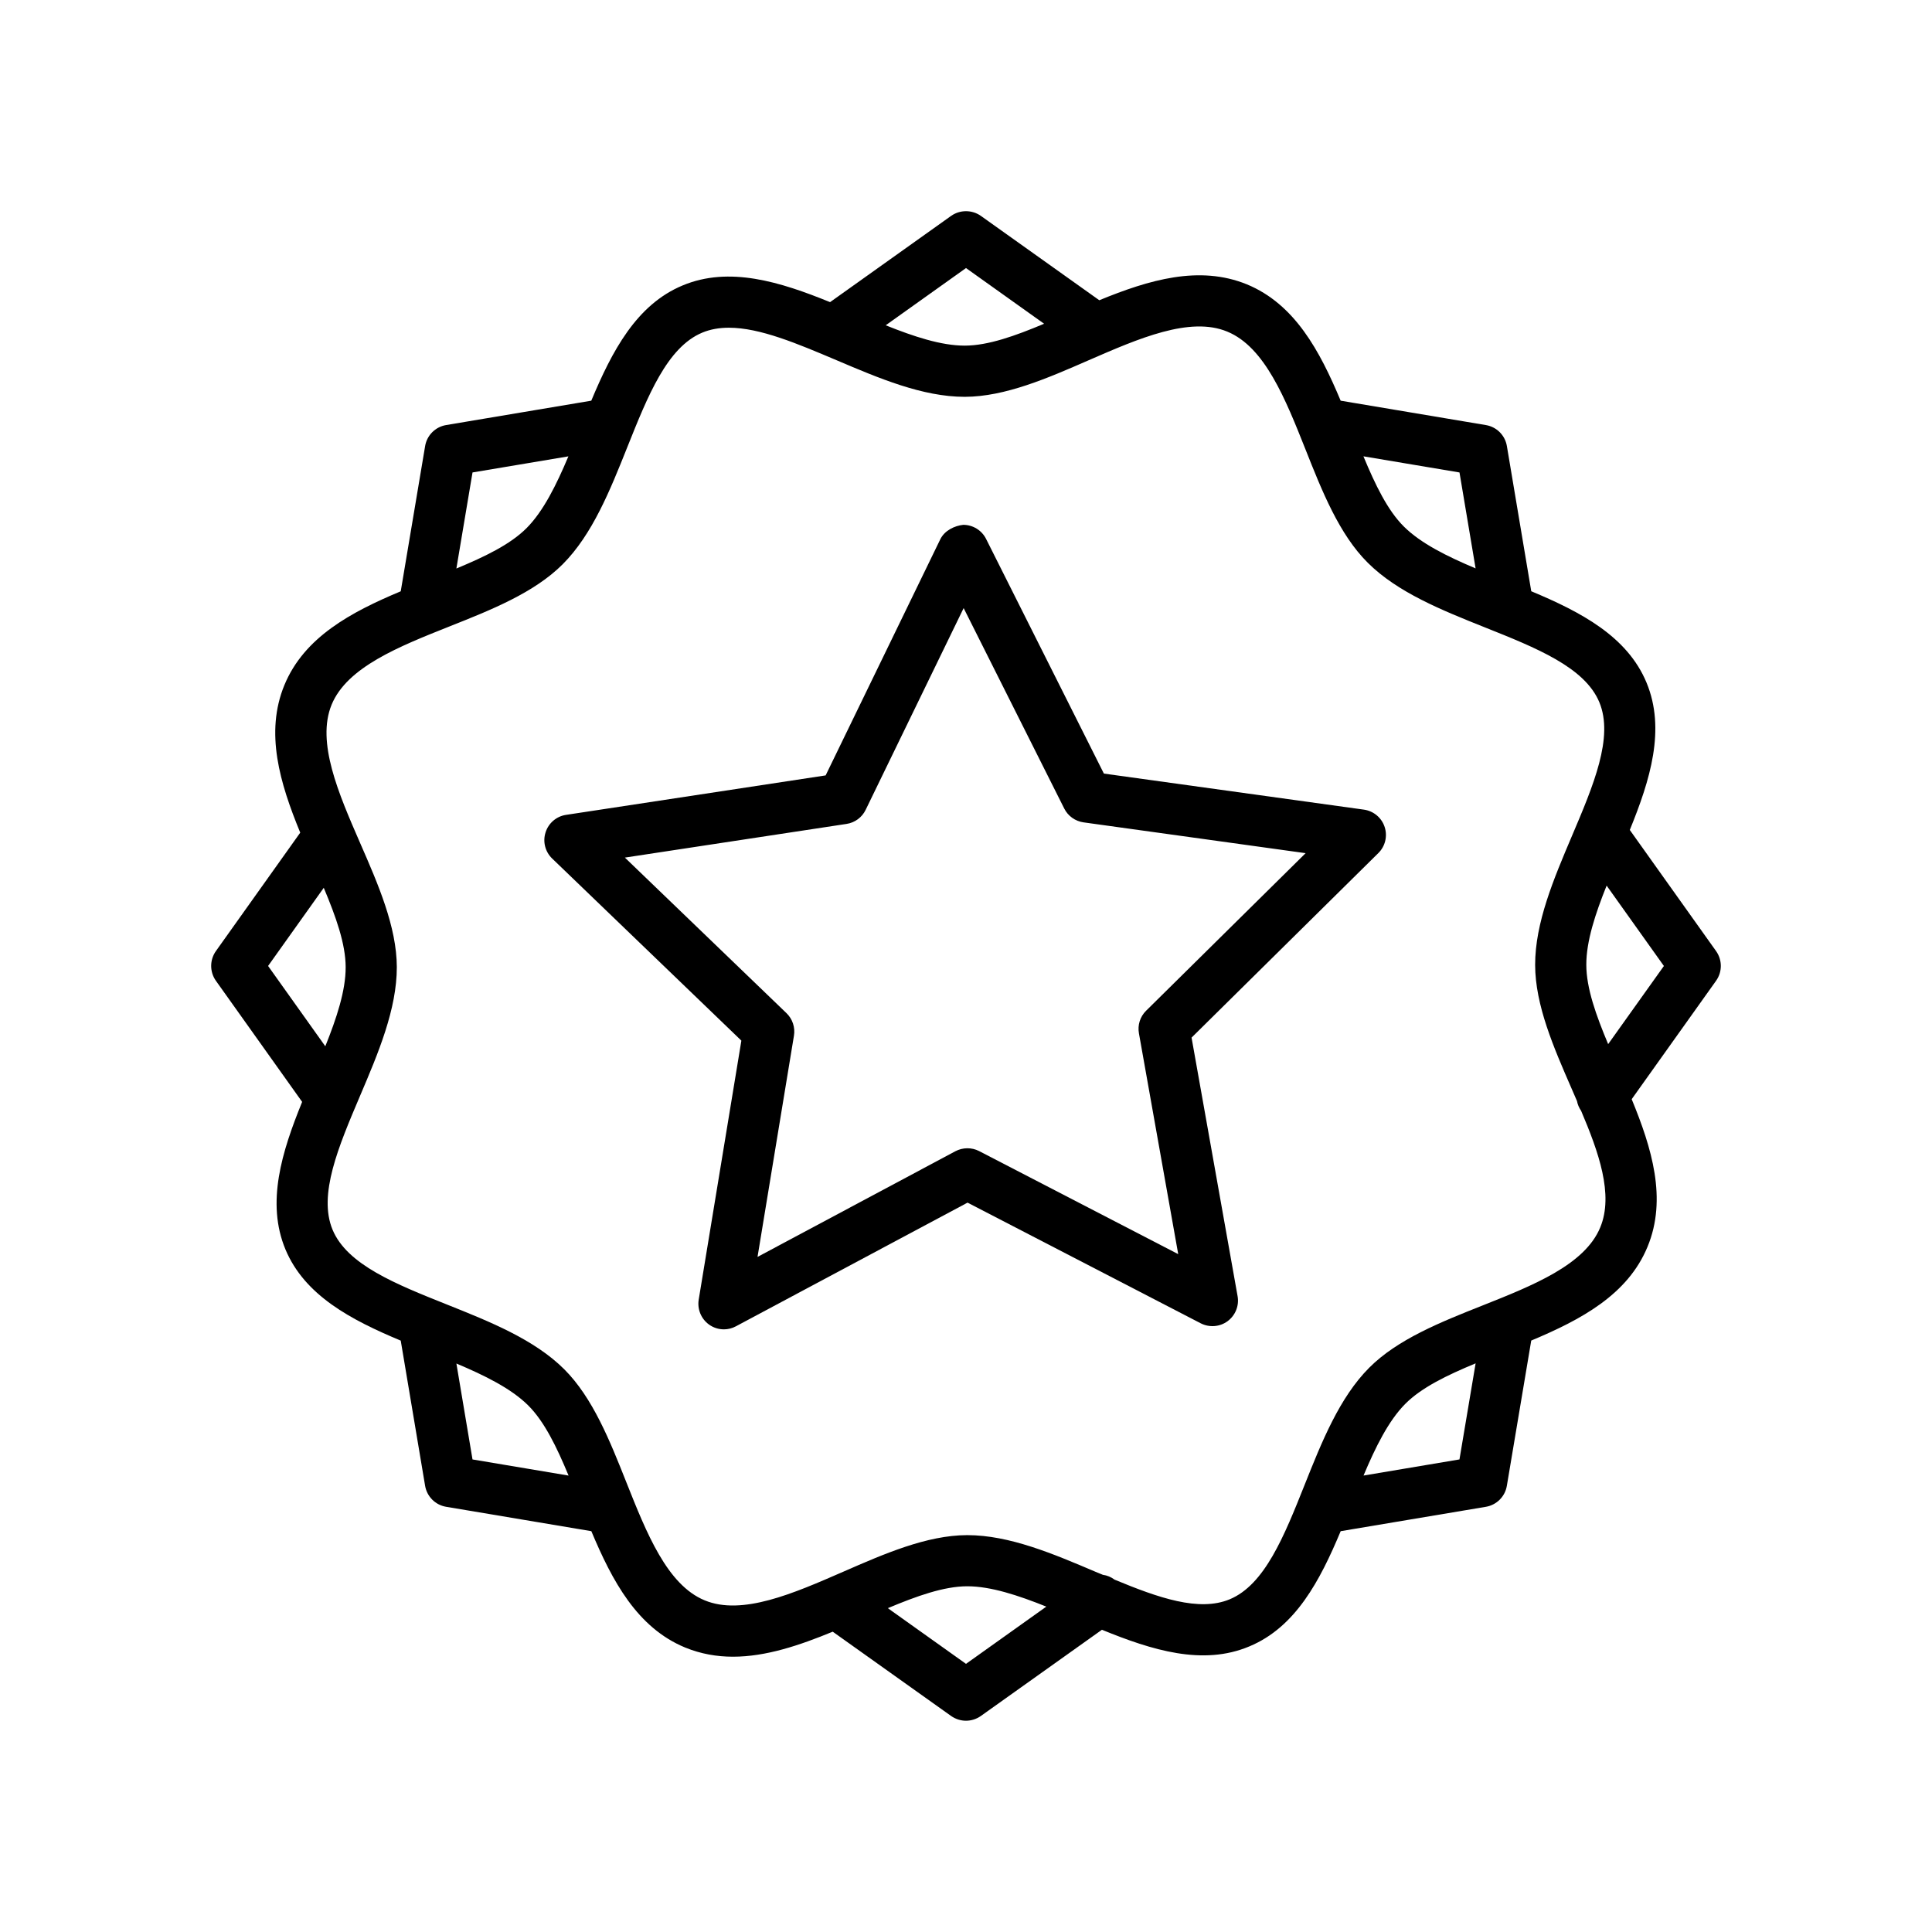
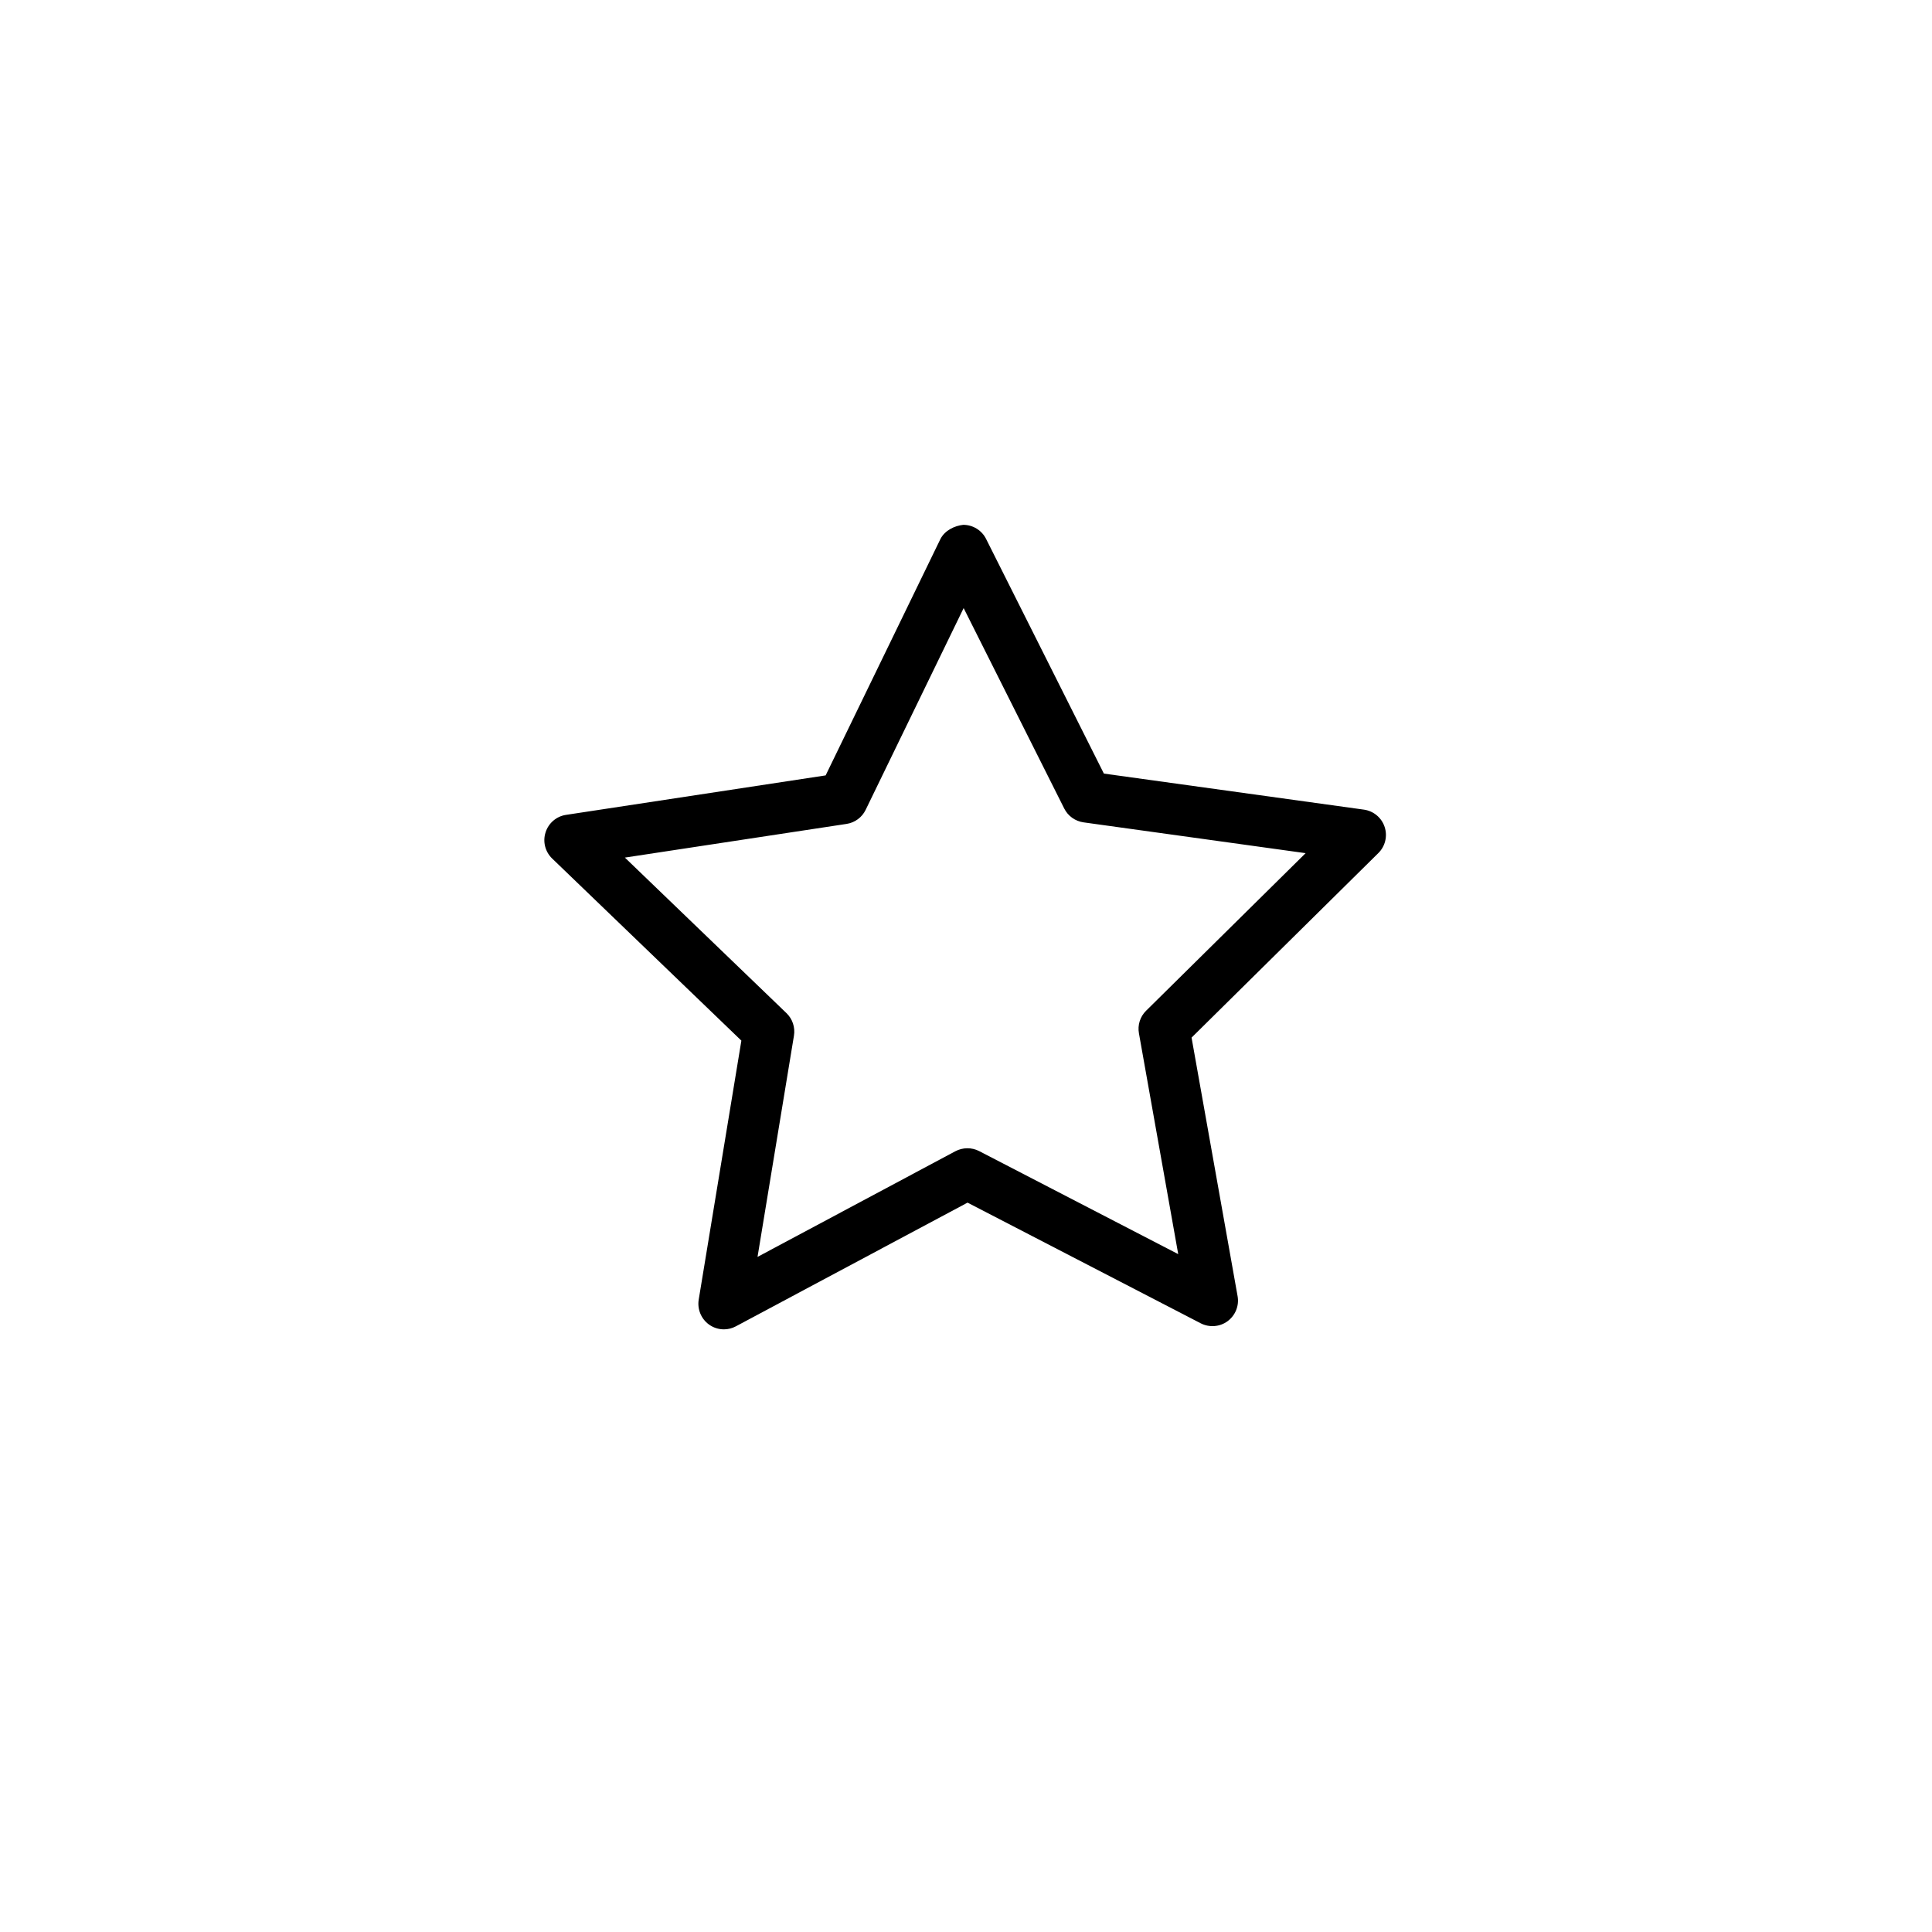
<svg xmlns="http://www.w3.org/2000/svg" fill="#000000" width="800px" height="800px" version="1.1" viewBox="144 144 512 512">
  <g>
-     <path d="m598.78 396.05-22.867-32.102c5.41-13.266 9.566-26.695 4.426-39.062-5.106-12.273-17.441-18.723-30.539-24.199l-6.461-38.484c-0.48-2.844-2.711-5.074-5.551-5.551l-38.5-6.465c-5.535-13.207-12.152-25.59-24.863-30.836-12.637-5.141-25.941-1.184-39.102 4.215l-31.391-22.359c-2.348-1.652-5.519-1.652-7.867 0l-32.086 22.863c-13.277-5.406-26.734-9.582-39.078-4.422-12.27 5.102-18.719 17.441-24.203 30.539l-38.48 6.461c-2.844 0.48-5.074 2.711-5.551 5.551l-6.465 38.5c-13.207 5.535-25.59 12.152-30.836 24.863-5.195 12.621-1.203 25.949 4.203 39.098l-22.352 31.387c-1.668 2.363-1.668 5.504 0 7.867l22.855 32.098c-5.402 13.266-9.574 26.699-4.43 39.082 5.117 12.258 17.457 18.707 30.559 24.184l6.461 38.484c0.48 2.844 2.711 5.074 5.551 5.551l38.5 6.465c5.535 13.207 12.152 25.59 24.863 30.836 4.164 1.703 8.395 2.43 12.676 2.43 8.715 0 17.609-2.992 26.43-6.629l31.379 22.344c1.191 0.828 2.562 1.254 3.934 1.254 1.371 0 2.762-0.43 3.934-1.254l32.094-22.855c13.266 5.414 26.699 9.613 39.055 4.414 12.281-5.102 18.73-17.438 24.215-30.539l38.484-6.461c2.844-0.48 5.074-2.711 5.551-5.551l6.465-38.504c13.215-5.535 25.586-12.152 30.82-24.859 5.262-12.723 1.109-26.203-4.199-39.109l22.363-31.379c1.676-2.359 1.676-5.496 0.004-7.863zm-63.73-101.42c-7.512-3.16-14.535-6.629-19.031-11.109-4.305-4.293-7.562-11.039-10.695-18.59l25.457 4.277zm-135.05-79.594 20.699 14.758c-7.66 3.219-14.844 5.789-21.012 5.801h-0.051c-6.223 0-13.5-2.414-20.914-5.391zm-105.37 49.902c-3.16 7.512-6.625 14.547-11.094 19.027-4.293 4.305-11.039 7.562-18.59 10.695l4.277-25.457zm-64.832 114.34c3.223 7.664 5.793 14.855 5.805 21.023 0.023 6.231-2.406 13.535-5.394 20.973l-15.164-21.285zm35.152 126.07c7.508 3.16 14.539 6.629 19.031 11.105 4.305 4.293 7.562 11.039 10.695 18.59l-25.457-4.277zm135.05 79.59-20.715-14.758c7.664-3.215 14.855-5.789 21.012-5.801h0.051c6.227 0 13.516 2.414 20.938 5.391zm105.35-49.902c3.156-7.512 6.621-14.547 11.094-19.031 4.297-4.309 11.051-7.566 18.609-10.703l-4.281 25.461zm62.738-65.781c-4.082 9.949-17.883 15.418-31.234 20.723-11.039 4.379-22.461 8.926-29.996 16.477-7.898 7.918-12.578 19.648-17.105 31.004-5.438 13.633-10.578 26.508-19.883 30.375-8.125 3.375-18.906-0.406-30.488-5.211-0.938-0.688-1.98-1.137-3.109-1.281-0.652-0.277-1.281-0.52-1.938-0.797-11.223-4.777-22.84-9.719-33.996-9.719h-0.082c-10.66 0.035-21.914 4.941-32.805 9.703-13.172 5.75-26.789 11.699-36.723 7.57-9.949-4.098-15.418-17.898-20.723-31.234-4.379-11.039-8.926-22.461-16.477-29.996-7.918-7.898-19.668-12.594-31.035-17.137-13.617-5.438-26.492-10.559-30.359-19.832-3.867-9.289 1.57-22.047 7.305-35.547 4.793-11.254 9.734-22.906 9.719-34.078-0.035-10.66-4.941-21.93-9.703-32.82-5.734-13.156-11.668-26.773-7.57-36.723 4.098-9.949 17.898-15.418 31.234-20.723 11.039-4.379 22.461-8.926 29.996-16.477 7.898-7.918 12.578-19.648 17.121-31.02 5.438-13.617 10.578-26.492 19.863-30.359 2.18-0.91 4.547-1.305 7.074-1.305 8.23 0 18.129 4.215 28.477 8.594 11.223 4.777 22.824 9.719 33.98 9.719h0.082c10.66-0.035 21.93-4.941 32.82-9.703 13.172-5.734 26.824-11.699 36.723-7.57 9.949 4.098 15.418 17.898 20.723 31.234 4.379 11.055 8.926 22.477 16.477 29.996 7.918 7.898 19.668 12.594 31.035 17.137 13.617 5.438 26.477 10.559 30.344 19.832 3.867 9.289-1.555 22.047-7.305 35.566-4.777 11.254-9.719 22.891-9.703 34.062 0.016 10.66 4.926 21.914 9.668 32.789l1.426 3.289c0.164 0.93 0.559 1.801 1.098 2.598 4.625 10.898 8.66 22.172 5.07 30.863zm2.09-48.551c-3.215-7.664-5.789-14.855-5.789-21.027-0.023-6.231 2.398-13.539 5.383-20.98l15.176 21.297z" />
-     <path d="m505.44 358.56-68.898-9.551-31.219-62.188c-1.141-2.281-3.488-3.734-6.047-3.734-2.281 0.23-4.941 1.488-6.082 3.816l-30.391 62.586-68.801 10.461c-2.543 0.379-4.644 2.18-5.422 4.644-0.793 2.461-0.098 5.141 1.75 6.926l50.141 48.258-11.305 68.633c-0.414 2.543 0.645 5.106 2.727 6.609 1.172 0.844 2.562 1.273 3.949 1.273 1.09 0 2.18-0.266 3.188-0.809l61.379-32.773 61.793 31.98c2.281 1.172 5.074 0.957 7.125-0.562 2.066-1.535 3.106-4.098 2.644-6.644l-12.195-68.504 49.496-48.902c1.836-1.801 2.481-4.496 1.668-6.941-0.809-2.449-2.938-4.215-5.5-4.578zm-57.711 53.297c-1.586 1.555-2.297 3.801-1.898 6l10.41 58.504-52.77-27.316c-1.949-1.008-4.328-0.992-6.297 0.051l-52.422 27.996 9.652-58.617c0.363-2.199-0.379-4.445-1.984-5.984l-42.82-41.219 58.75-8.926c2.199-0.332 4.098-1.734 5.059-3.734l25.965-53.461 26.656 53.117c0.992 1.984 2.91 3.356 5.121 3.668l58.852 8.164z" />
+     <path d="m505.44 358.56-68.898-9.551-31.219-62.188c-1.141-2.281-3.488-3.734-6.047-3.734-2.281 0.23-4.941 1.488-6.082 3.816l-30.391 62.586-68.801 10.461c-2.543 0.379-4.644 2.18-5.422 4.644-0.793 2.461-0.098 5.141 1.75 6.926l50.141 48.258-11.305 68.633c-0.414 2.543 0.645 5.106 2.727 6.609 1.172 0.844 2.562 1.273 3.949 1.273 1.09 0 2.18-0.266 3.188-0.809l61.379-32.773 61.793 31.98c2.281 1.172 5.074 0.957 7.125-0.562 2.066-1.535 3.106-4.098 2.644-6.644l-12.195-68.504 49.496-48.902c1.836-1.801 2.481-4.496 1.668-6.941-0.809-2.449-2.938-4.215-5.5-4.578m-57.711 53.297c-1.586 1.555-2.297 3.801-1.898 6l10.41 58.504-52.77-27.316c-1.949-1.008-4.328-0.992-6.297 0.051l-52.422 27.996 9.652-58.617c0.363-2.199-0.379-4.445-1.984-5.984l-42.82-41.219 58.75-8.926c2.199-0.332 4.098-1.734 5.059-3.734l25.965-53.461 26.656 53.117c0.992 1.984 2.91 3.356 5.121 3.668l58.852 8.164z" />
  </g>
</svg>